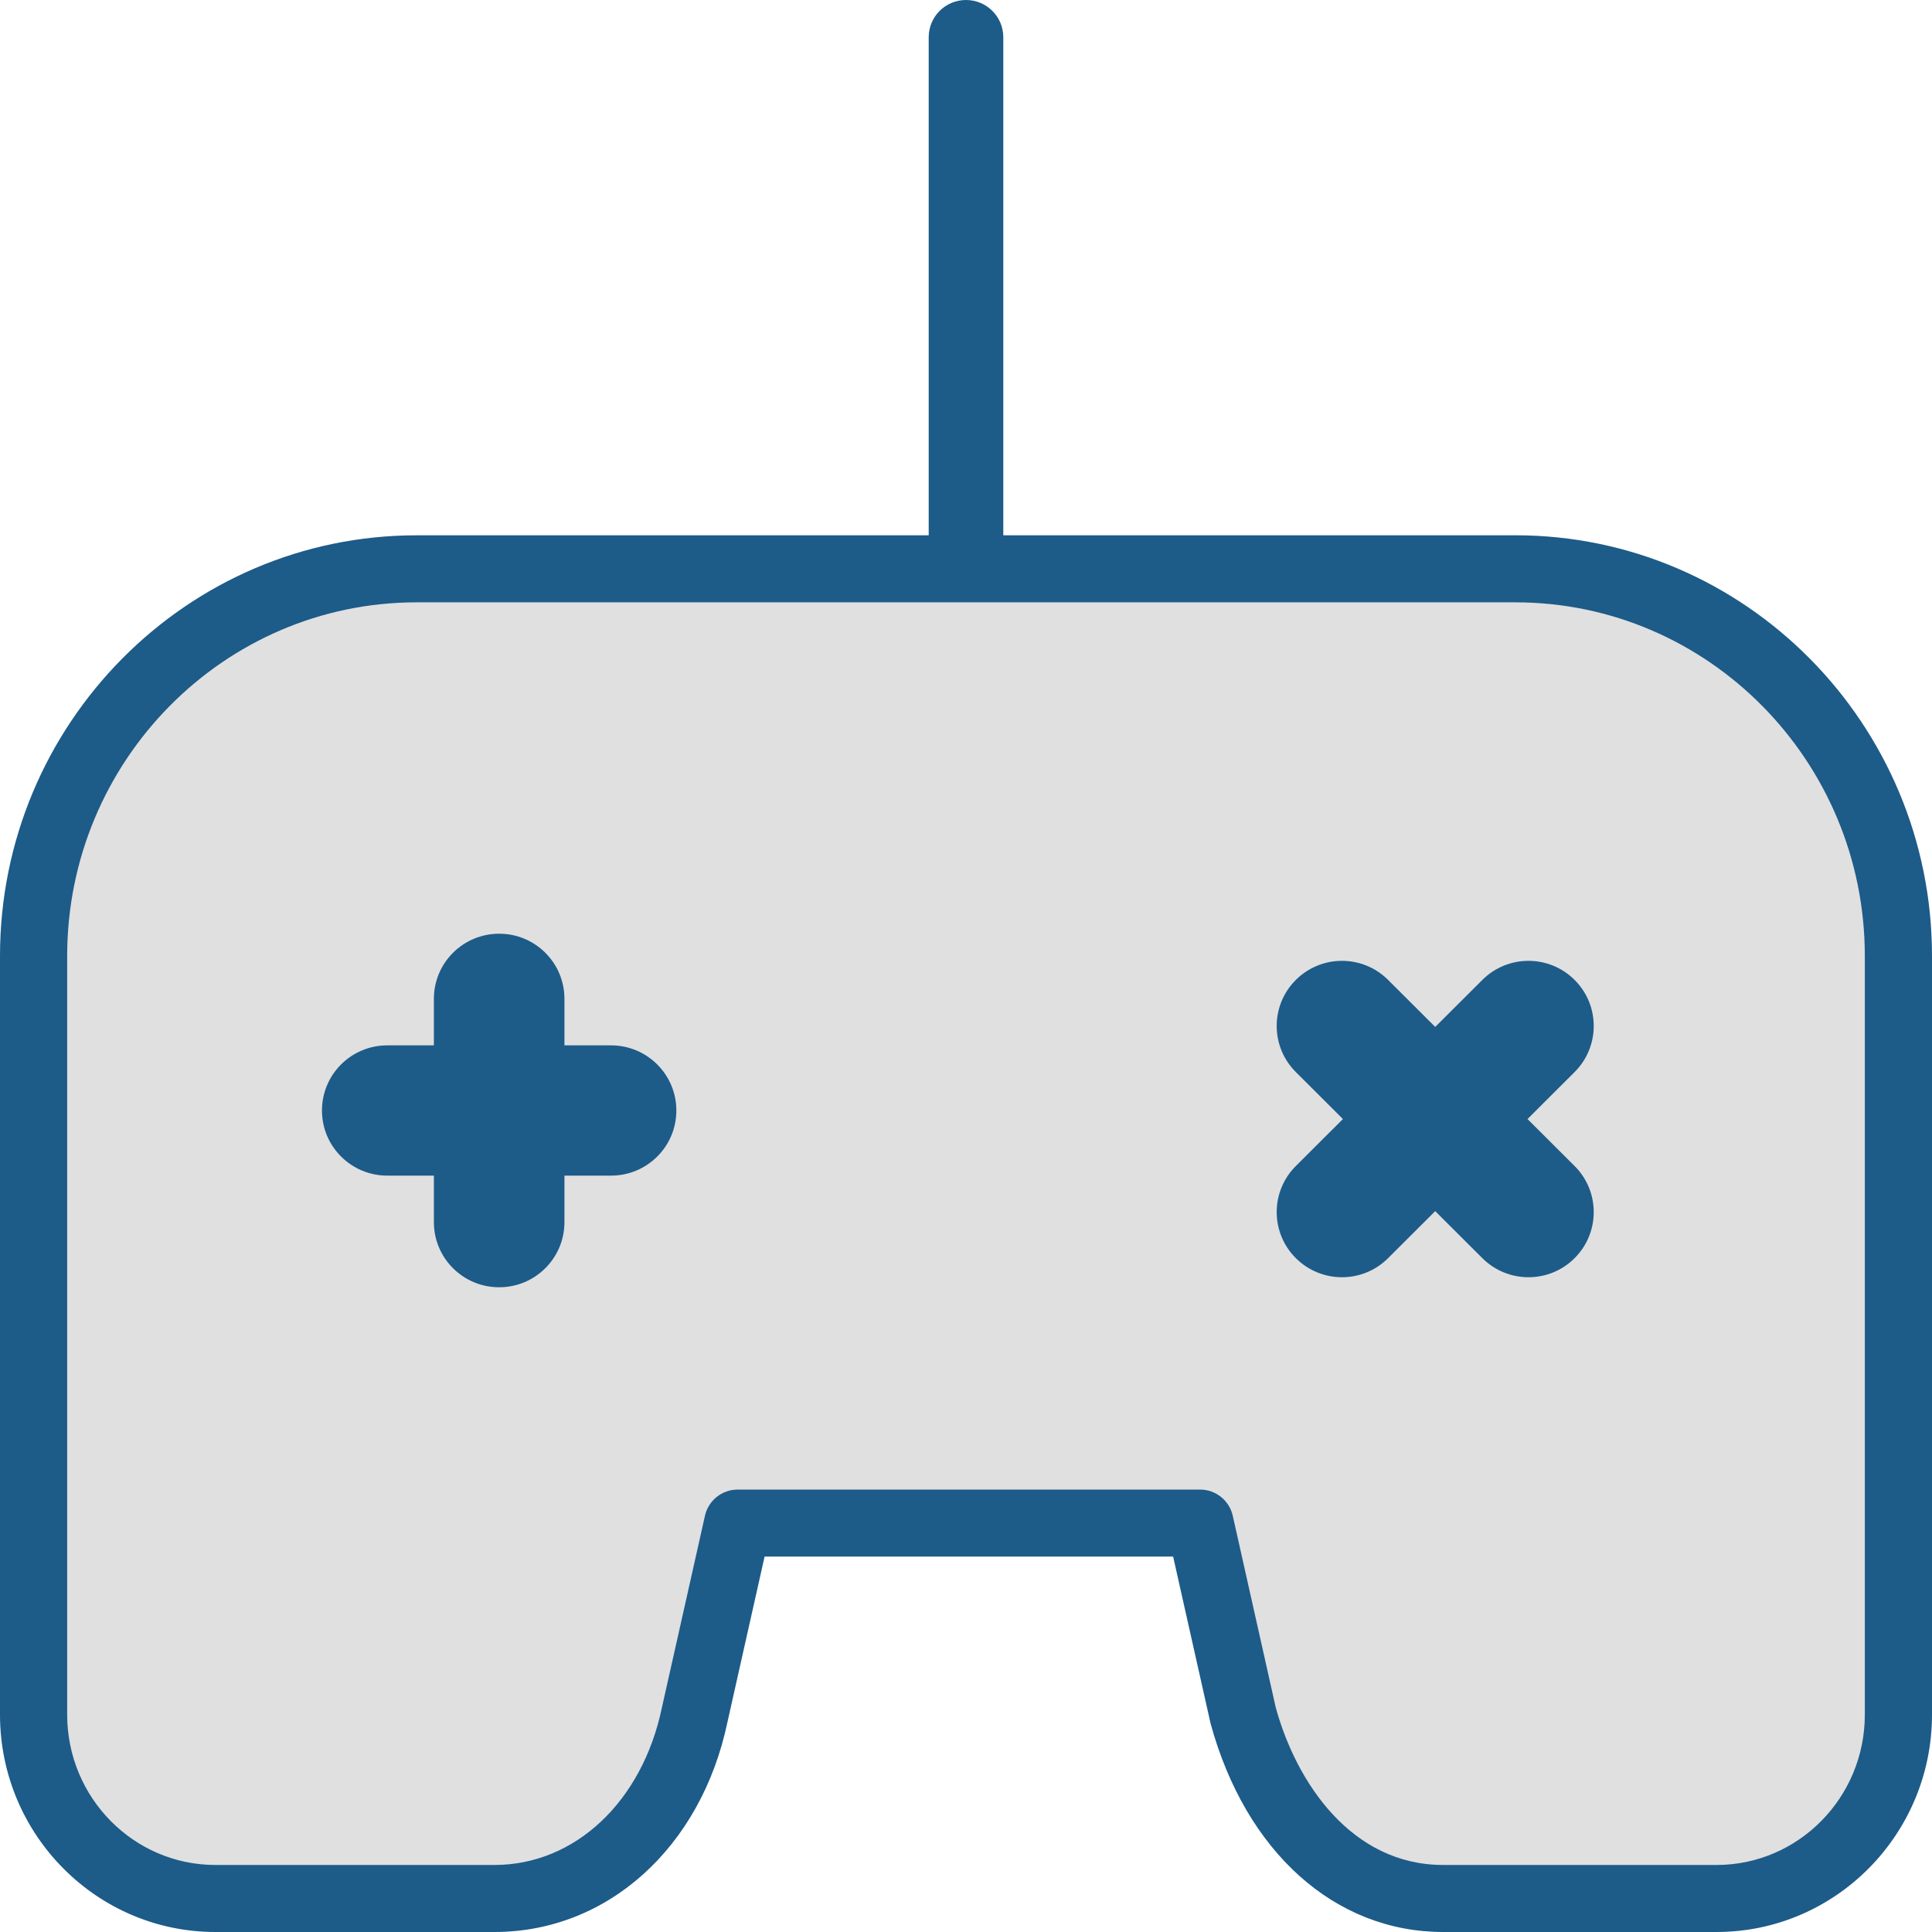
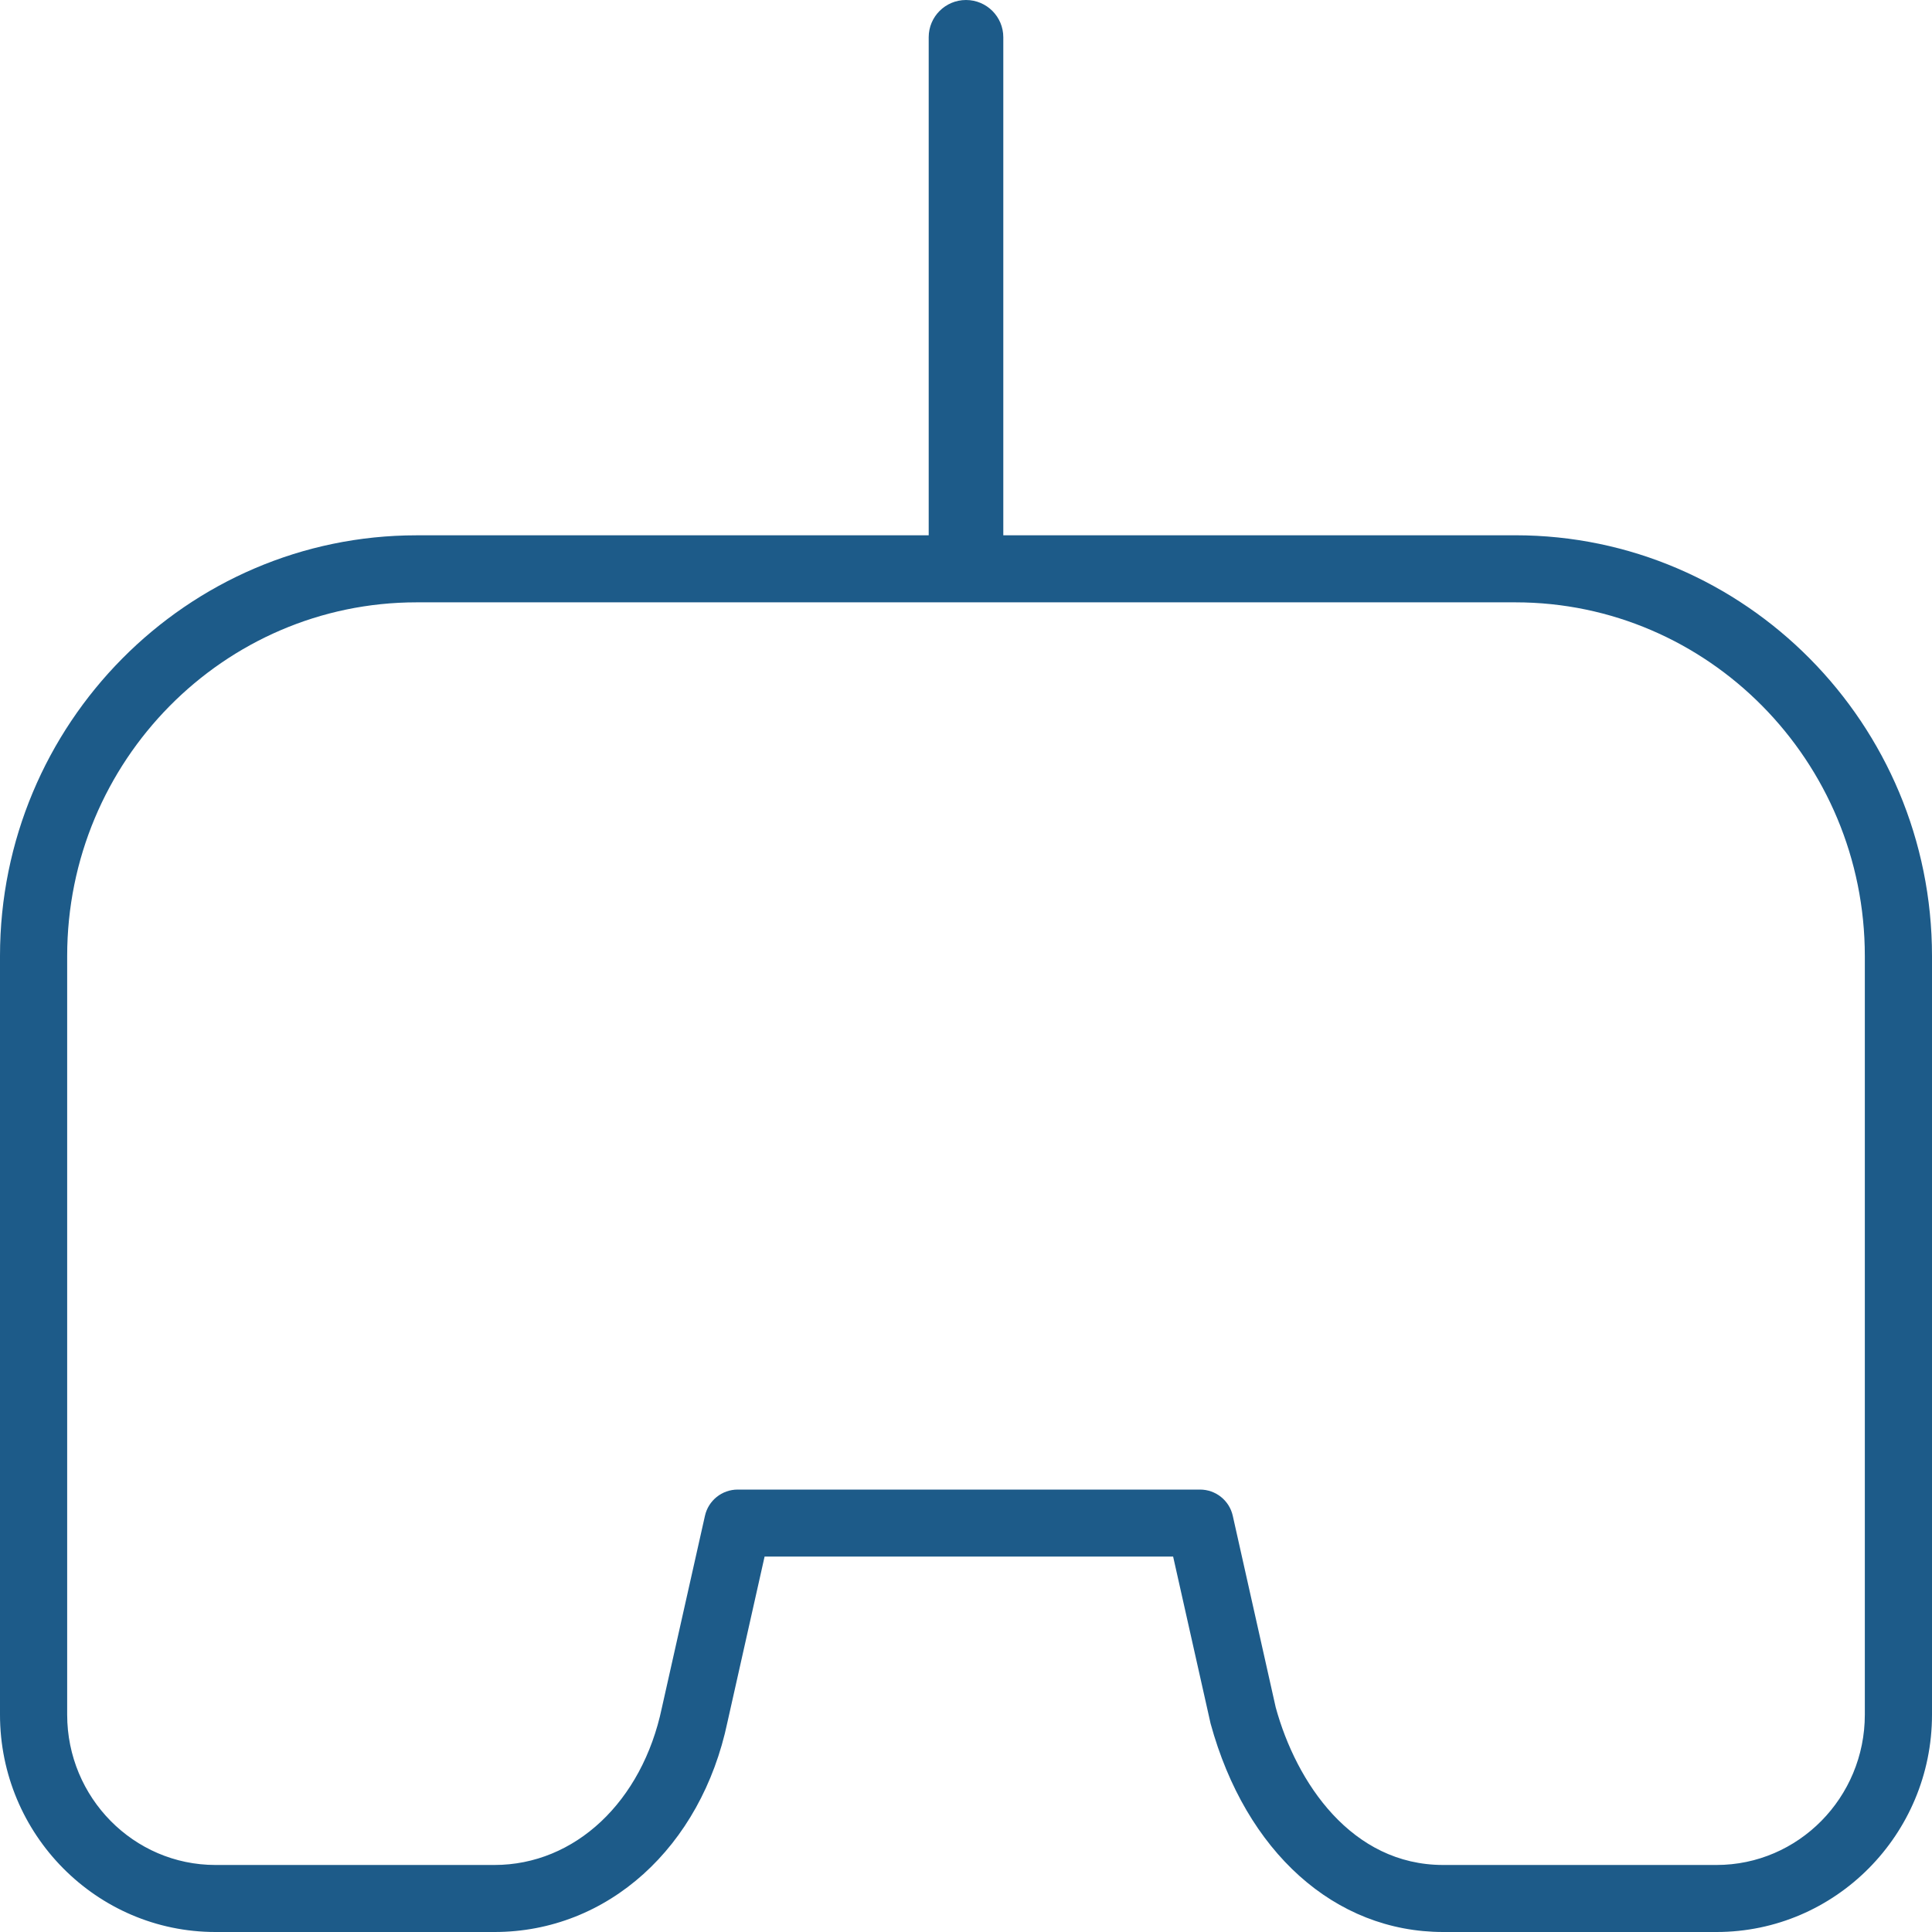
<svg xmlns="http://www.w3.org/2000/svg" version="1.1" id="Layer_1" x="0px" y="0px" width="52px" height="52px" viewBox="0 0 52 52" enable-background="new 0 0 52 52" xml:space="preserve">
  <g>
-     <path fill="#E0E0E0" d="M32.298,40.993l1.156,5.158c0.76,2.776,2.687,4.947,5.39,4.947h7.357c2.703,0,4.894-2.215,4.894-4.947   v-20.42c0-5.755-4.616-10.421-10.309-10.421H11.213c-5.694,0-10.309,4.665-10.309,10.421v20.42c0,2.732,2.191,4.947,4.894,4.947   h7.511c2.703,0,4.798-2.129,5.39-4.947l1.156-5.158H32.298z" />
    <g>
      <path fill="#1D5B89" d="M40.787,14.407H27.004V1.002C27.004,0.449,26.555,0,26,0s-1.004,0.449-1.004,1.002v13.406H11.213    C5.03,14.407,0,19.488,0,25.731v20.42C0,49.376,2.601,52,5.798,52h7.511c3.042,0,5.563-2.277,6.271-5.652l0.999-4.452h10.996    l1.008,4.493C33.53,49.849,35.929,52,38.844,52h7.357C49.398,52,52,49.376,52,46.151v-20.42C52,19.488,46.97,14.407,40.787,14.407    z M50.192,46.151c0,2.231-1.79,4.045-3.991,4.045h-7.357c-2.467,0-3.952-2.212-4.508-4.242l-1.156-5.157    c-0.092-0.412-0.459-0.705-0.881-0.705H19.855c-0.423,0-0.789,0.294-0.881,0.705l-1.16,5.169c-0.53,2.53-2.341,4.23-4.506,4.23    H5.798c-2.2,0-3.99-1.814-3.99-4.045v-20.42c0-5.249,4.219-9.519,9.405-9.519h29.574c5.186,0,9.405,4.27,9.405,9.519V46.151z" />
-       <path fill="#1D5B89" d="M16.447,28.136h-1.255v-1.252c0-0.969-0.786-1.753-1.757-1.753s-1.757,0.785-1.757,1.753v1.252h-1.255    c-0.971,0-1.757,0.785-1.757,1.753s0.786,1.753,1.757,1.753h1.255v1.252c0,0.969,0.786,1.753,1.757,1.753s1.757-0.785,1.757-1.753    v-1.252h1.255c0.971,0,1.757-0.785,1.757-1.753S17.417,28.136,16.447,28.136z" />
-       <path fill="#1D5B89" d="M42.381,26.375c-0.686-0.685-1.798-0.685-2.484,0l-1.268,1.265l-1.268-1.265    c-0.686-0.685-1.798-0.685-2.484,0s-0.686,1.794,0,2.479l1.268,1.265l-1.268,1.265c-0.686,0.685-0.686,1.794,0,2.479    c0.343,0.342,0.792,0.514,1.242,0.514c0.45,0,0.899-0.171,1.242-0.514l1.268-1.265l1.268,1.265    c0.343,0.342,0.792,0.514,1.242,0.514s0.899-0.171,1.242-0.514c0.686-0.685,0.686-1.794,0-2.479l-1.268-1.265l1.268-1.265    C43.067,28.169,43.067,27.06,42.381,26.375z" />
    </g>
  </g>
</svg>